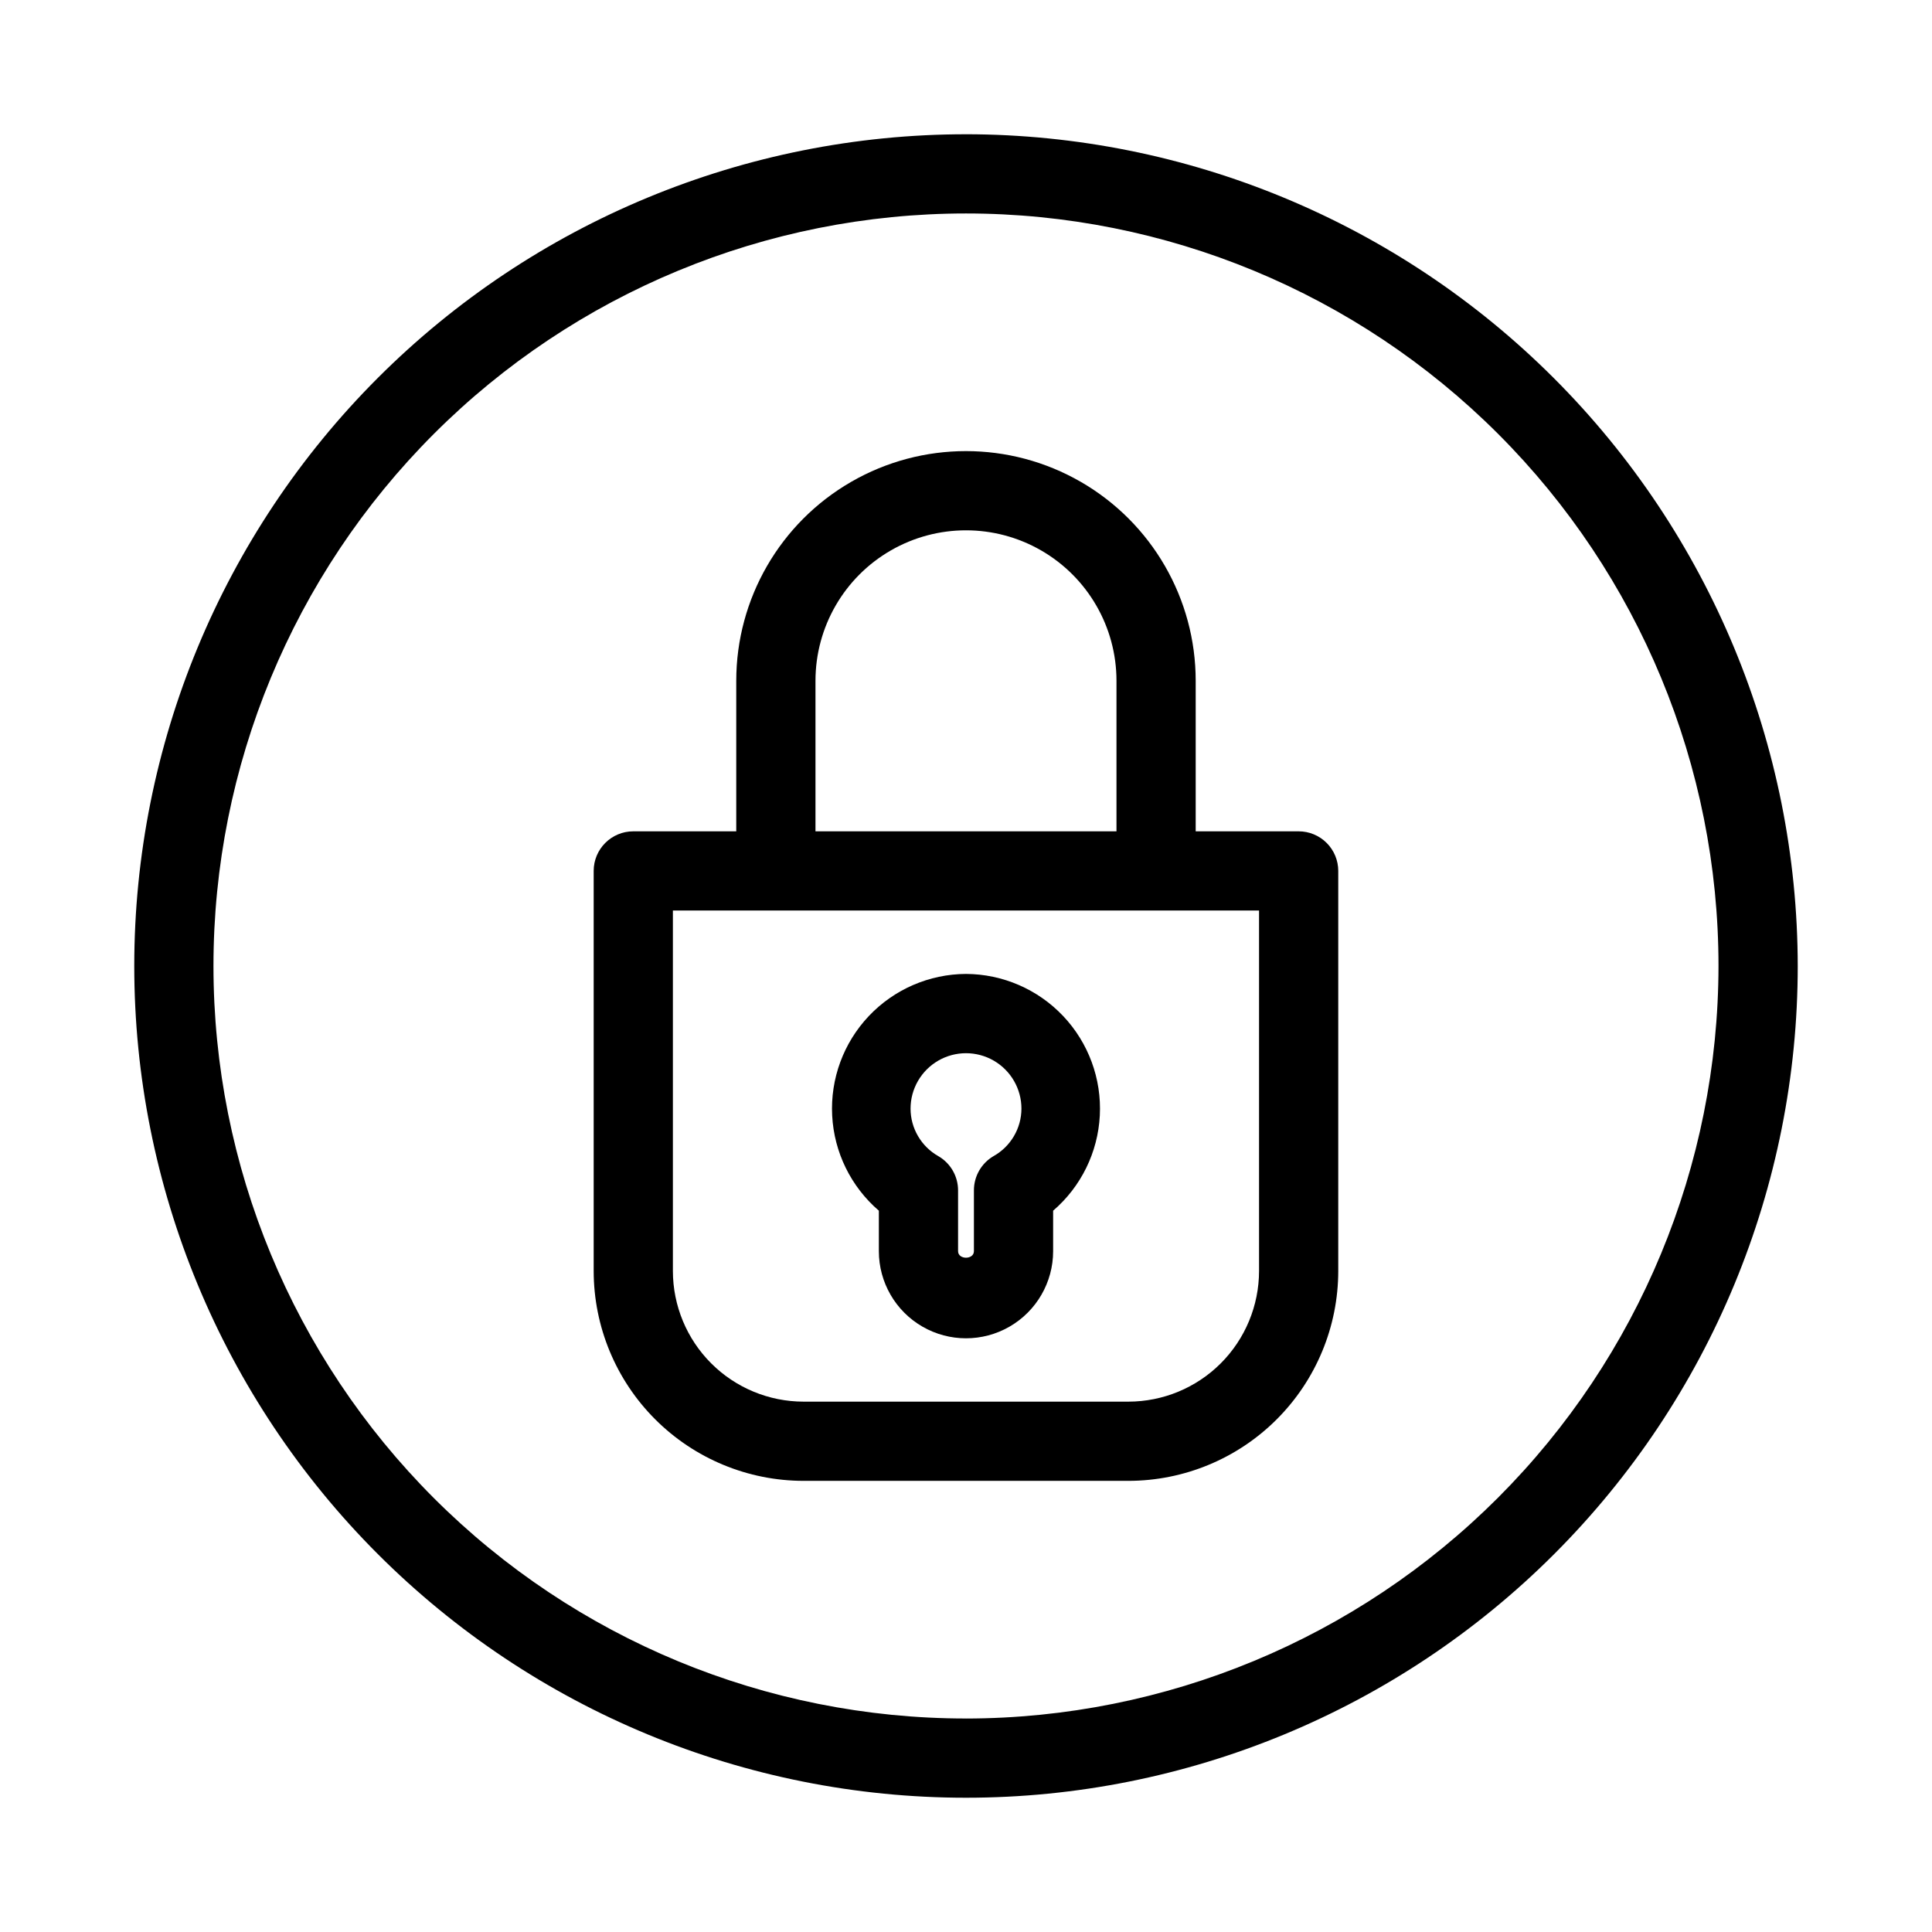
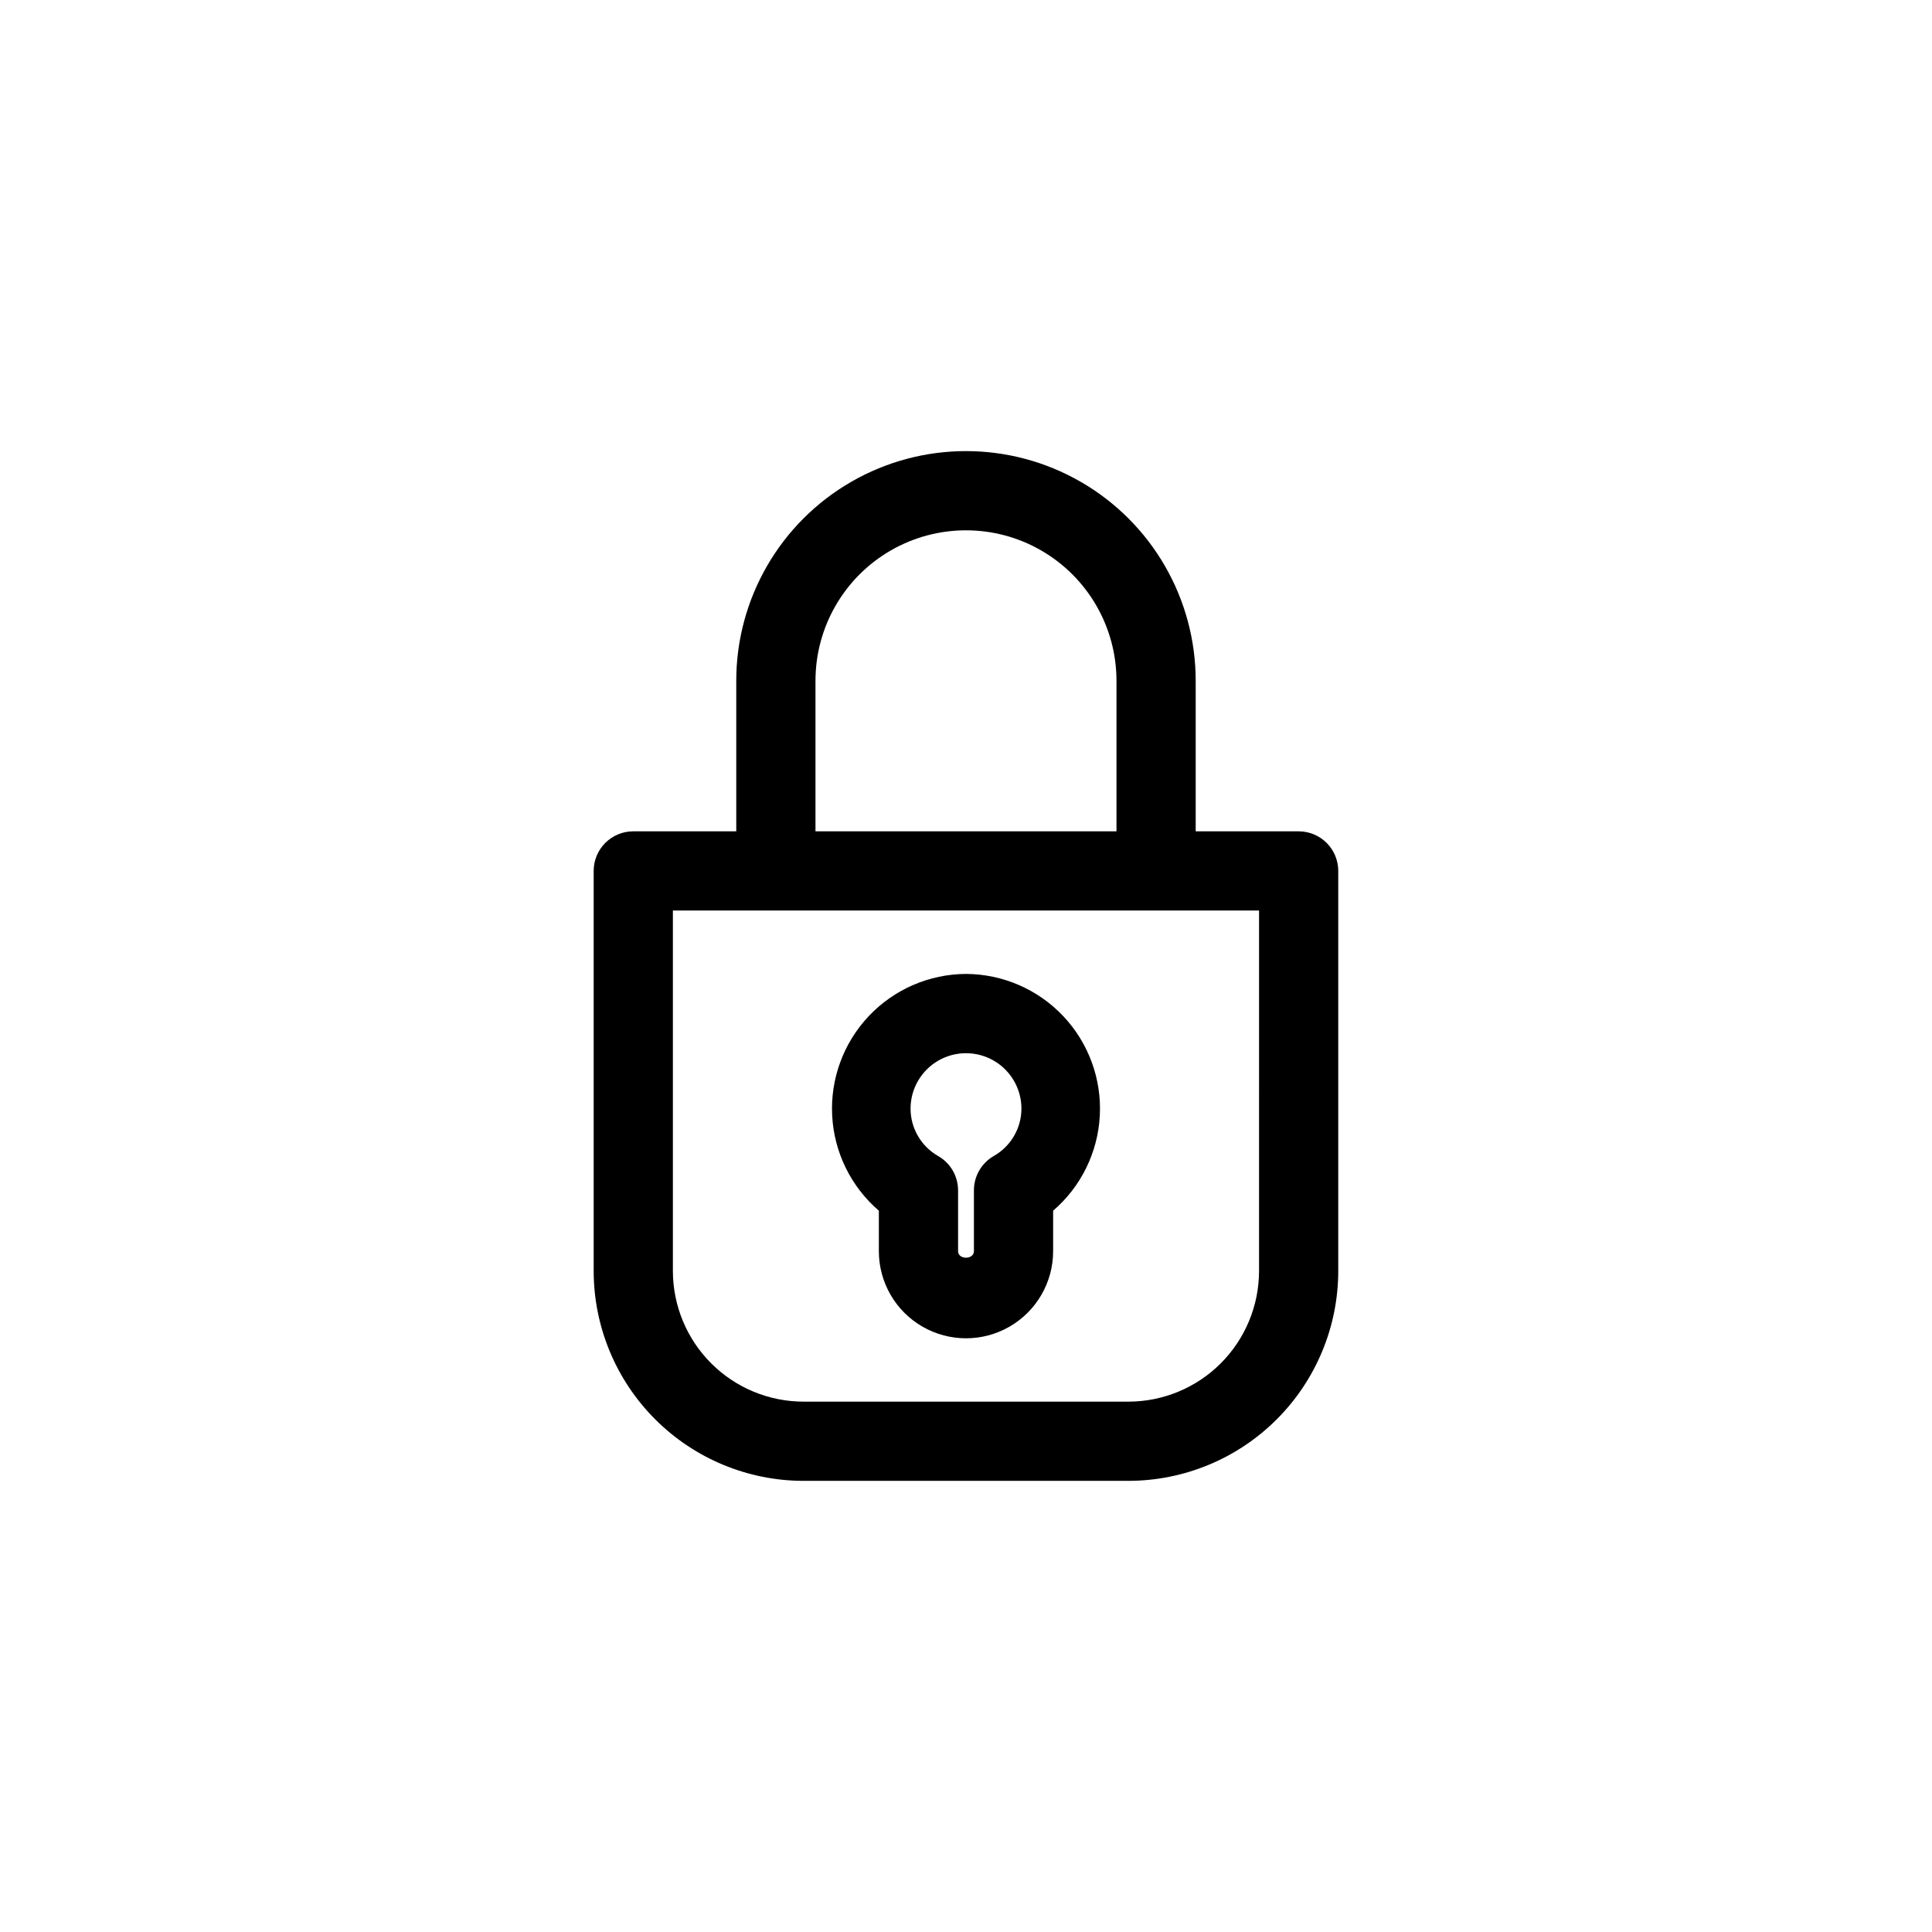
<svg xmlns="http://www.w3.org/2000/svg" fill="#000000" width="800px" height="800px" version="1.1" viewBox="144 144 512 512">
  <g>
    <path d="m488.16 364.31h-27.289v-39.887c0-21.746-11.602-41.844-30.438-52.719s-42.043-10.875-60.879 0c-18.832 10.875-30.438 30.973-30.438 52.719v39.887h-27.289c-5.797 0-10.496 4.699-10.496 10.496v106.03c0.016 14.746 5.883 28.883 16.312 39.309 10.43 10.426 24.57 16.289 39.316 16.297h86.066c14.746-0.008 28.887-5.871 39.316-16.297 10.43-10.426 16.297-24.562 16.312-39.309v-106.03c0-2.785-1.105-5.453-3.074-7.422s-4.637-3.074-7.422-3.074zm-128.05-39.887c0-14.25 7.602-27.414 19.941-34.539 12.344-7.125 27.547-7.125 39.887 0s19.941 20.289 19.941 34.539v39.887h-79.77zm117.55 156.41v0.004c-0.012 9.18-3.664 17.98-10.156 24.473-6.496 6.488-15.297 10.137-24.48 10.141h-86.066c-9.18-0.004-17.984-3.652-24.477-10.141-6.496-6.492-10.148-15.293-10.16-24.473v-95.535h155.34z" />
    <path d="m400 402.1c-9.758 0.047-19.066 4.086-25.766 11.176-6.699 7.094-10.203 16.617-9.699 26.359 0.504 9.738 4.977 18.852 12.371 25.211v10.727c0 8.25 4.402 15.871 11.547 19.996s15.945 4.125 23.09 0 11.547-11.746 11.547-19.996v-10.727c7.398-6.359 11.867-15.473 12.371-25.211 0.508-9.742-3-19.266-9.699-26.359-6.699-7.09-16.008-11.129-25.762-11.176zm7.305 48.281c-3.227 1.883-5.207 5.336-5.207 9.07v16.121c0 2.309-4.199 2.309-4.199 0v-16.102c0.004-3.734-1.98-7.188-5.207-9.066-2.234-1.258-4.098-3.086-5.394-5.301-1.301-2.211-1.988-4.731-1.992-7.297 0-5.25 2.801-10.102 7.348-12.727s10.148-2.625 14.695 0c4.543 2.625 7.344 7.477 7.344 12.727-0.008 2.562-0.695 5.078-1.996 7.285-1.297 2.211-3.156 4.035-5.391 5.289z" />
-     <path d="m400 179.58c-58.461 0-114.52 23.223-155.86 64.559s-64.559 97.398-64.559 155.86c0 58.457 23.223 114.52 64.559 155.86 41.336 41.336 97.398 64.559 155.86 64.559 58.457 0 114.52-23.223 155.86-64.559 41.336-41.336 64.559-97.398 64.559-155.86-0.066-58.438-23.309-114.46-64.633-155.79-41.32-41.324-97.344-64.566-155.78-64.633zm0 419.84c-52.891 0-103.62-21.008-141.02-58.41-37.398-37.398-58.41-88.121-58.41-141.01s21.012-103.62 58.41-141.02 88.125-58.41 141.02-58.41 103.61 21.012 141.01 58.41c37.402 37.398 58.41 88.125 58.41 141.02-0.059 52.871-21.09 103.56-58.477 140.95-37.387 37.387-88.074 58.418-140.95 58.477z" />
  </g>
</svg>